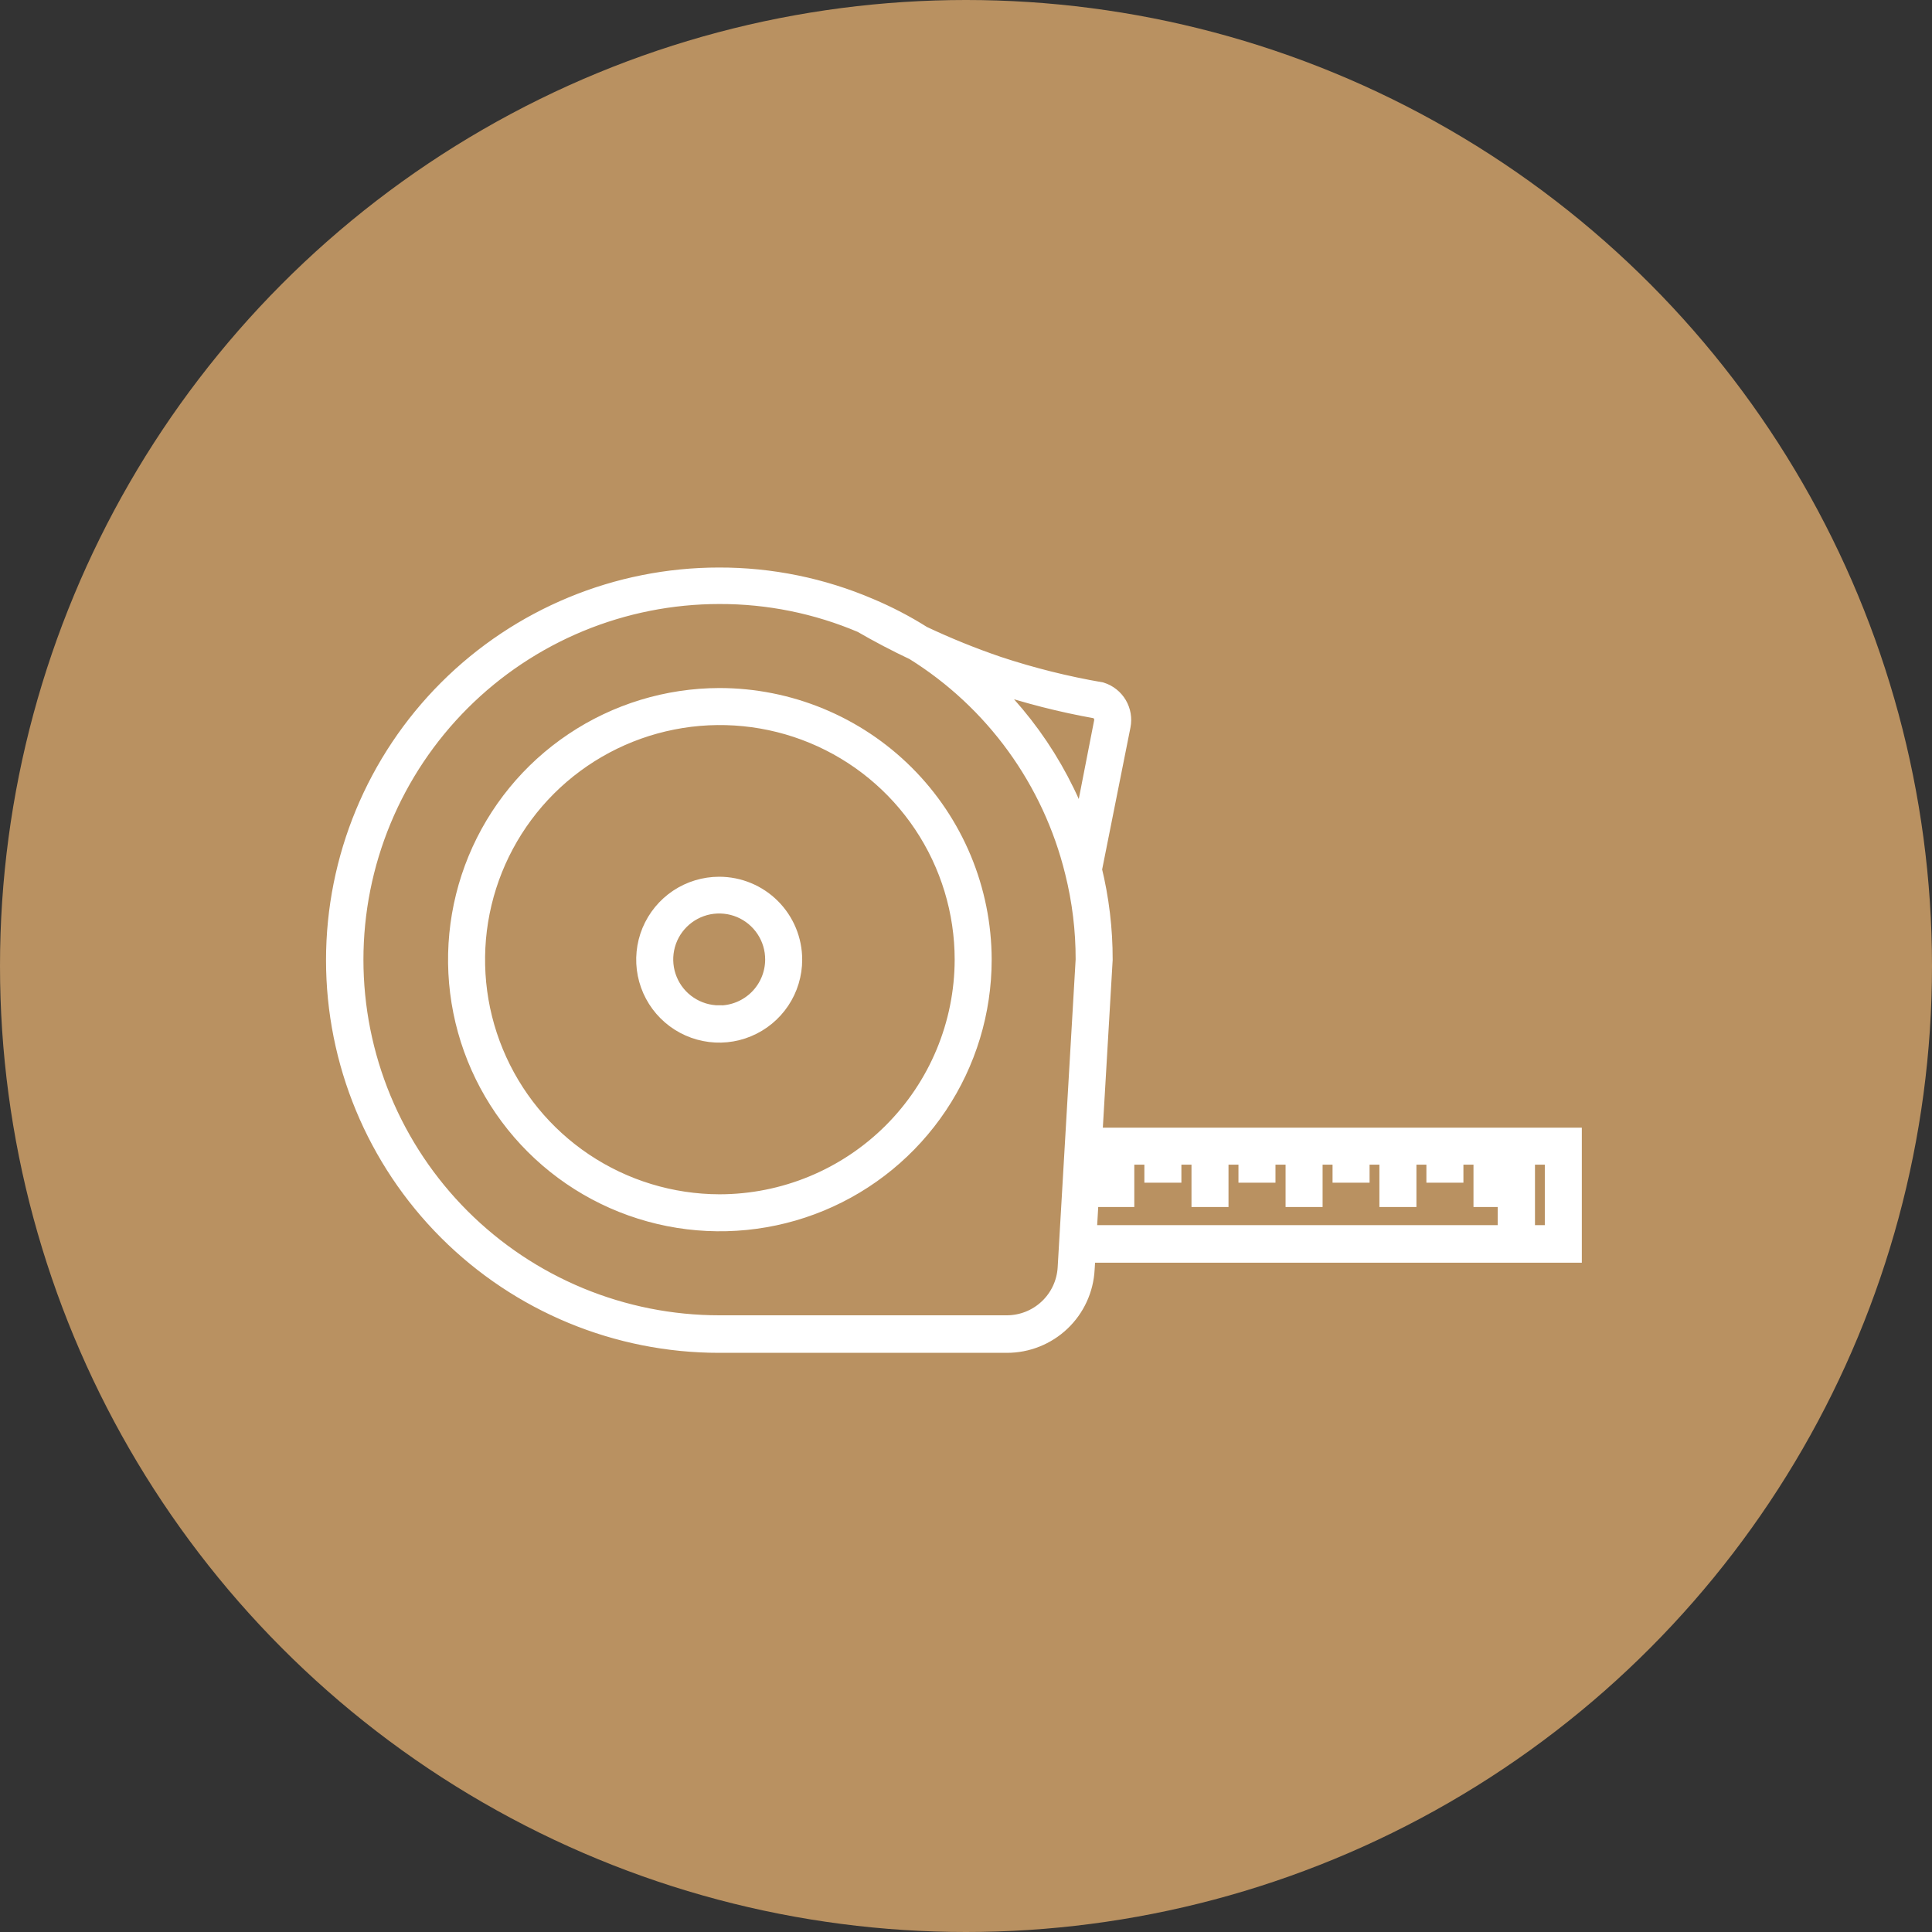
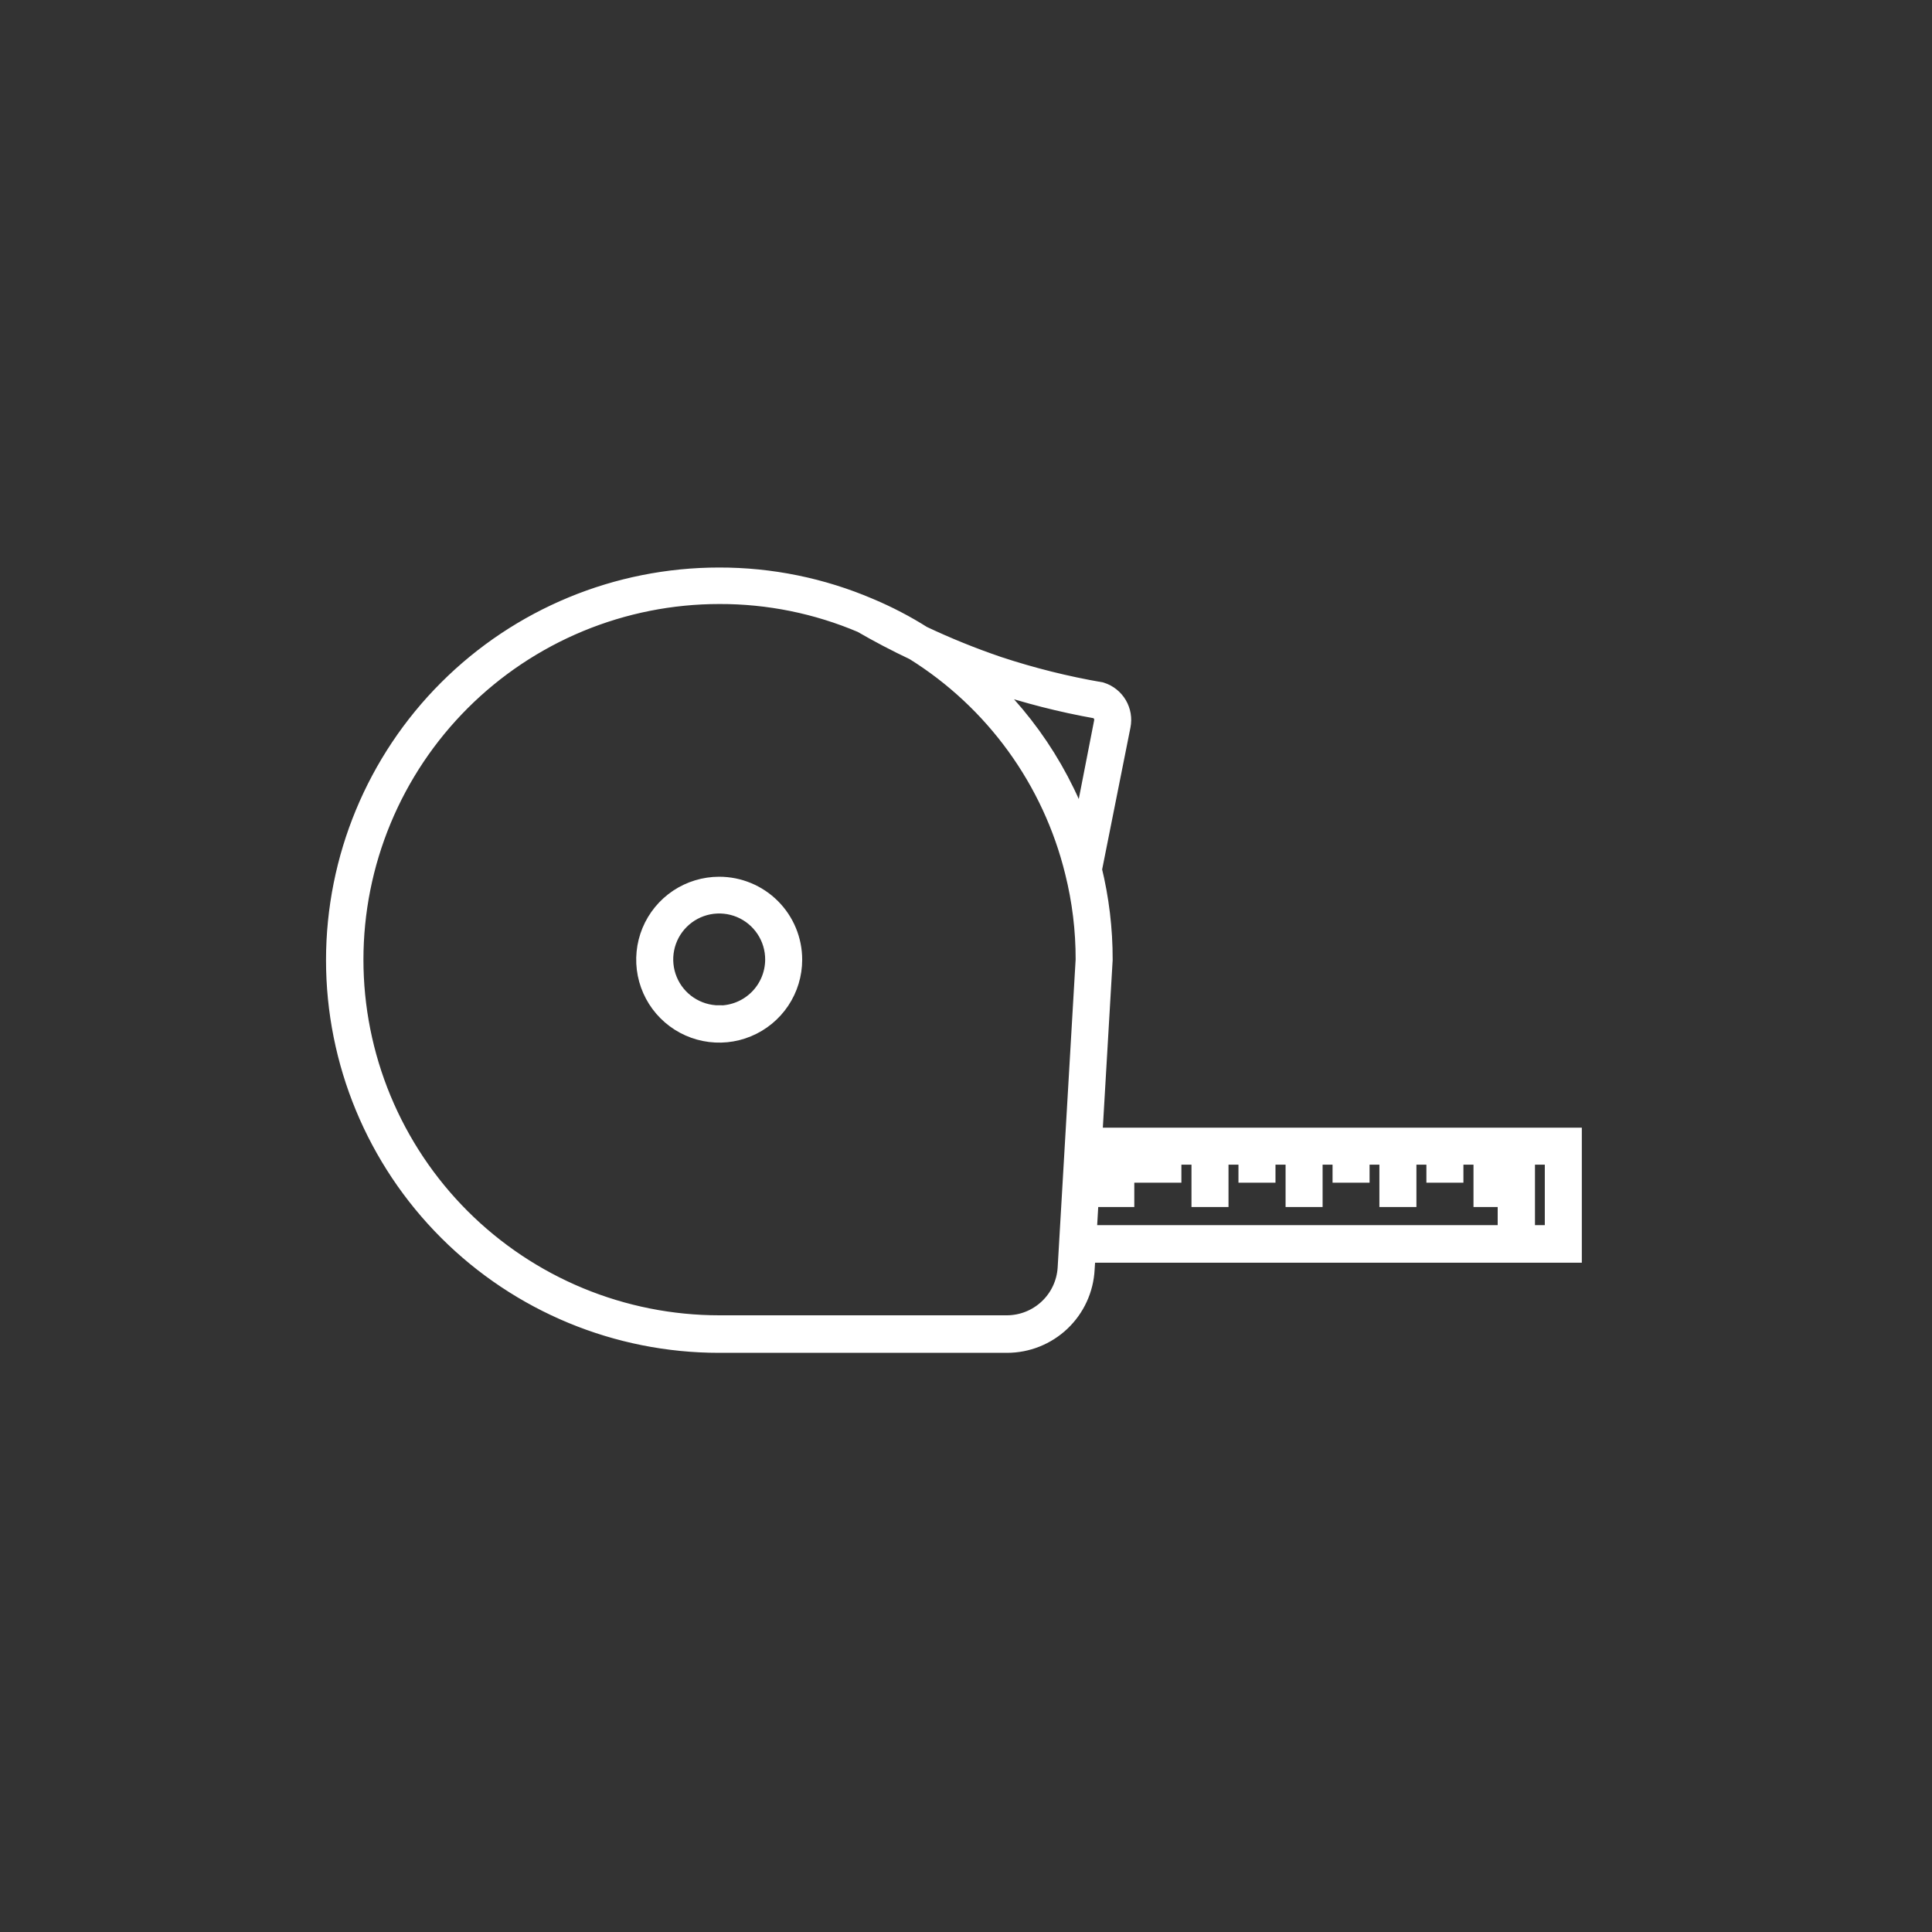
<svg xmlns="http://www.w3.org/2000/svg" width="80" height="80" viewBox="0 0 80 80" fill="none">
  <rect x="0" y="0" width="80" height="80" fill="#333333" stroke="none" />
-   <circle cx="40" cy="40" r="40" fill="#B99161" />
-   <path d="M29.787 28.99C27.66 28.994 25.583 29.628 23.817 30.812C22.051 31.995 20.676 33.675 19.865 35.64C19.055 37.604 18.845 39.764 19.262 41.847C19.679 43.931 20.705 45.844 22.21 47.345C23.715 48.846 25.632 49.867 27.718 50.28C29.803 50.693 31.965 50.479 33.929 49.665C35.893 48.851 37.571 47.473 38.752 45.706C39.933 43.94 40.563 41.862 40.563 39.738C40.558 36.885 39.42 34.152 37.4 32.137C35.379 30.122 32.641 28.99 29.787 28.99ZM29.787 49.953C27.766 49.948 25.792 49.346 24.113 48.221C22.435 47.096 21.128 45.499 20.358 43.632C19.587 41.765 19.388 39.712 19.785 37.732C20.182 35.752 21.157 33.934 22.587 32.507C24.018 31.081 25.839 30.11 27.822 29.718C29.804 29.325 31.858 29.529 33.725 30.302C35.592 31.076 37.187 32.386 38.309 34.065C39.431 35.744 40.031 37.718 40.031 39.738C40.025 42.449 38.943 45.047 37.023 46.962C35.102 48.877 32.5 49.953 29.787 49.953Z" fill="white" stroke="white" />
-   <path d="M65 47.194H45.136L45.573 39.738C45.576 38.481 45.425 37.23 45.126 36.01L46.319 30.029C46.373 29.759 46.325 29.48 46.186 29.243C46.046 29.006 45.824 28.829 45.562 28.745C44.117 28.496 42.692 28.14 41.299 27.68C40.224 27.314 39.17 26.887 38.144 26.402C37.448 25.962 36.717 25.581 35.958 25.262C34.003 24.425 31.898 23.995 29.771 24C25.588 24 21.577 25.66 18.619 28.616C15.662 31.571 14 35.58 14 39.759C14 43.939 15.662 47.947 18.619 50.902C21.577 53.858 25.588 55.518 29.771 55.518H41.693C42.497 55.519 43.271 55.211 43.855 54.658C44.438 54.105 44.786 53.349 44.827 52.546L44.875 51.785H65V47.194ZM45.424 29.257C45.556 29.304 45.667 29.397 45.735 29.52C45.804 29.642 45.826 29.785 45.797 29.922L44.827 34.886C43.93 32.105 42.268 29.631 40.03 27.749C40.403 27.888 40.771 28.037 41.15 28.165C42.545 28.634 43.974 28.999 45.424 29.257ZM41.693 54.964H29.787C27.786 54.964 25.804 54.57 23.955 53.805C22.107 53.04 20.427 51.918 19.012 50.505C17.597 49.091 16.475 47.412 15.709 45.565C14.943 43.717 14.549 41.737 14.549 39.738C14.549 37.738 14.943 35.758 15.709 33.911C16.475 32.063 17.597 30.385 19.012 28.971C20.427 27.557 22.107 26.436 23.955 25.67C25.804 24.905 27.786 24.511 29.787 24.511C31.83 24.505 33.854 24.915 35.735 25.715C36.433 26.12 37.163 26.503 37.909 26.855C41.256 28.938 43.654 32.247 44.593 36.074C44.893 37.272 45.043 38.503 45.04 39.738L44.294 52.52C44.252 53.181 43.96 53.801 43.477 54.255C42.994 54.709 42.356 54.963 41.693 54.964ZM45.104 47.727H45.936V49.479H46.469V47.727H47.886V48.472H48.419V47.727H49.837V49.479H50.37V47.727H51.782V48.472H52.315V47.727H53.733V49.479H54.266V47.727H55.678V48.472H56.211V47.727H57.618V49.479H58.151V47.727H59.564V48.472H60.097V47.727H61.514V49.479H62.047V47.727H62.516V51.231H44.902L45.104 47.727ZM64.467 51.231H63.06V47.727H64.467V51.231Z" fill="white" stroke="white" />
+   <path d="M65 47.194H45.136L45.573 39.738C45.576 38.481 45.425 37.23 45.126 36.01L46.319 30.029C46.373 29.759 46.325 29.48 46.186 29.243C46.046 29.006 45.824 28.829 45.562 28.745C44.117 28.496 42.692 28.14 41.299 27.68C40.224 27.314 39.17 26.887 38.144 26.402C37.448 25.962 36.717 25.581 35.958 25.262C34.003 24.425 31.898 23.995 29.771 24C25.588 24 21.577 25.66 18.619 28.616C15.662 31.571 14 35.58 14 39.759C14 43.939 15.662 47.947 18.619 50.902C21.577 53.858 25.588 55.518 29.771 55.518H41.693C42.497 55.519 43.271 55.211 43.855 54.658C44.438 54.105 44.786 53.349 44.827 52.546L44.875 51.785H65V47.194ZM45.424 29.257C45.556 29.304 45.667 29.397 45.735 29.52C45.804 29.642 45.826 29.785 45.797 29.922L44.827 34.886C43.93 32.105 42.268 29.631 40.03 27.749C40.403 27.888 40.771 28.037 41.15 28.165C42.545 28.634 43.974 28.999 45.424 29.257ZM41.693 54.964H29.787C27.786 54.964 25.804 54.57 23.955 53.805C22.107 53.04 20.427 51.918 19.012 50.505C17.597 49.091 16.475 47.412 15.709 45.565C14.943 43.717 14.549 41.737 14.549 39.738C14.549 37.738 14.943 35.758 15.709 33.911C16.475 32.063 17.597 30.385 19.012 28.971C20.427 27.557 22.107 26.436 23.955 25.67C25.804 24.905 27.786 24.511 29.787 24.511C31.83 24.505 33.854 24.915 35.735 25.715C36.433 26.12 37.163 26.503 37.909 26.855C41.256 28.938 43.654 32.247 44.593 36.074C44.893 37.272 45.043 38.503 45.04 39.738L44.294 52.52C44.252 53.181 43.96 53.801 43.477 54.255C42.994 54.709 42.356 54.963 41.693 54.964ZM45.104 47.727H45.936V49.479H46.469V47.727V48.472H48.419V47.727H49.837V49.479H50.37V47.727H51.782V48.472H52.315V47.727H53.733V49.479H54.266V47.727H55.678V48.472H56.211V47.727H57.618V49.479H58.151V47.727H59.564V48.472H60.097V47.727H61.514V49.479H62.047V47.727H62.516V51.231H44.902L45.104 47.727ZM64.467 51.231H63.06V47.727H64.467V51.231Z" fill="white" stroke="white" />
  <path d="M29.78 36.804C29.2 36.804 28.632 36.976 28.149 37.298C27.666 37.621 27.29 38.079 27.067 38.615C26.845 39.151 26.787 39.742 26.9 40.311C27.014 40.88 27.293 41.403 27.704 41.813C28.115 42.224 28.638 42.503 29.207 42.616C29.777 42.73 30.368 42.672 30.904 42.449C31.441 42.227 31.899 41.851 32.222 41.369C32.545 40.886 32.717 40.319 32.717 39.738C32.717 38.96 32.408 38.214 31.857 37.663C31.306 37.113 30.559 36.804 29.78 36.804ZM29.78 42.13C29.305 42.13 28.839 41.988 28.444 41.724C28.048 41.46 27.74 41.084 27.559 40.644C27.377 40.205 27.33 39.721 27.424 39.255C27.517 38.789 27.747 38.361 28.085 38.025C28.422 37.69 28.851 37.462 29.318 37.37C29.785 37.279 30.269 37.328 30.708 37.511C31.147 37.695 31.521 38.005 31.784 38.401C32.047 38.797 32.186 39.263 32.184 39.738C32.181 40.374 31.927 40.983 31.477 41.432C31.026 41.881 30.417 42.133 29.78 42.135V42.13Z" fill="white" stroke="white" />
</svg>